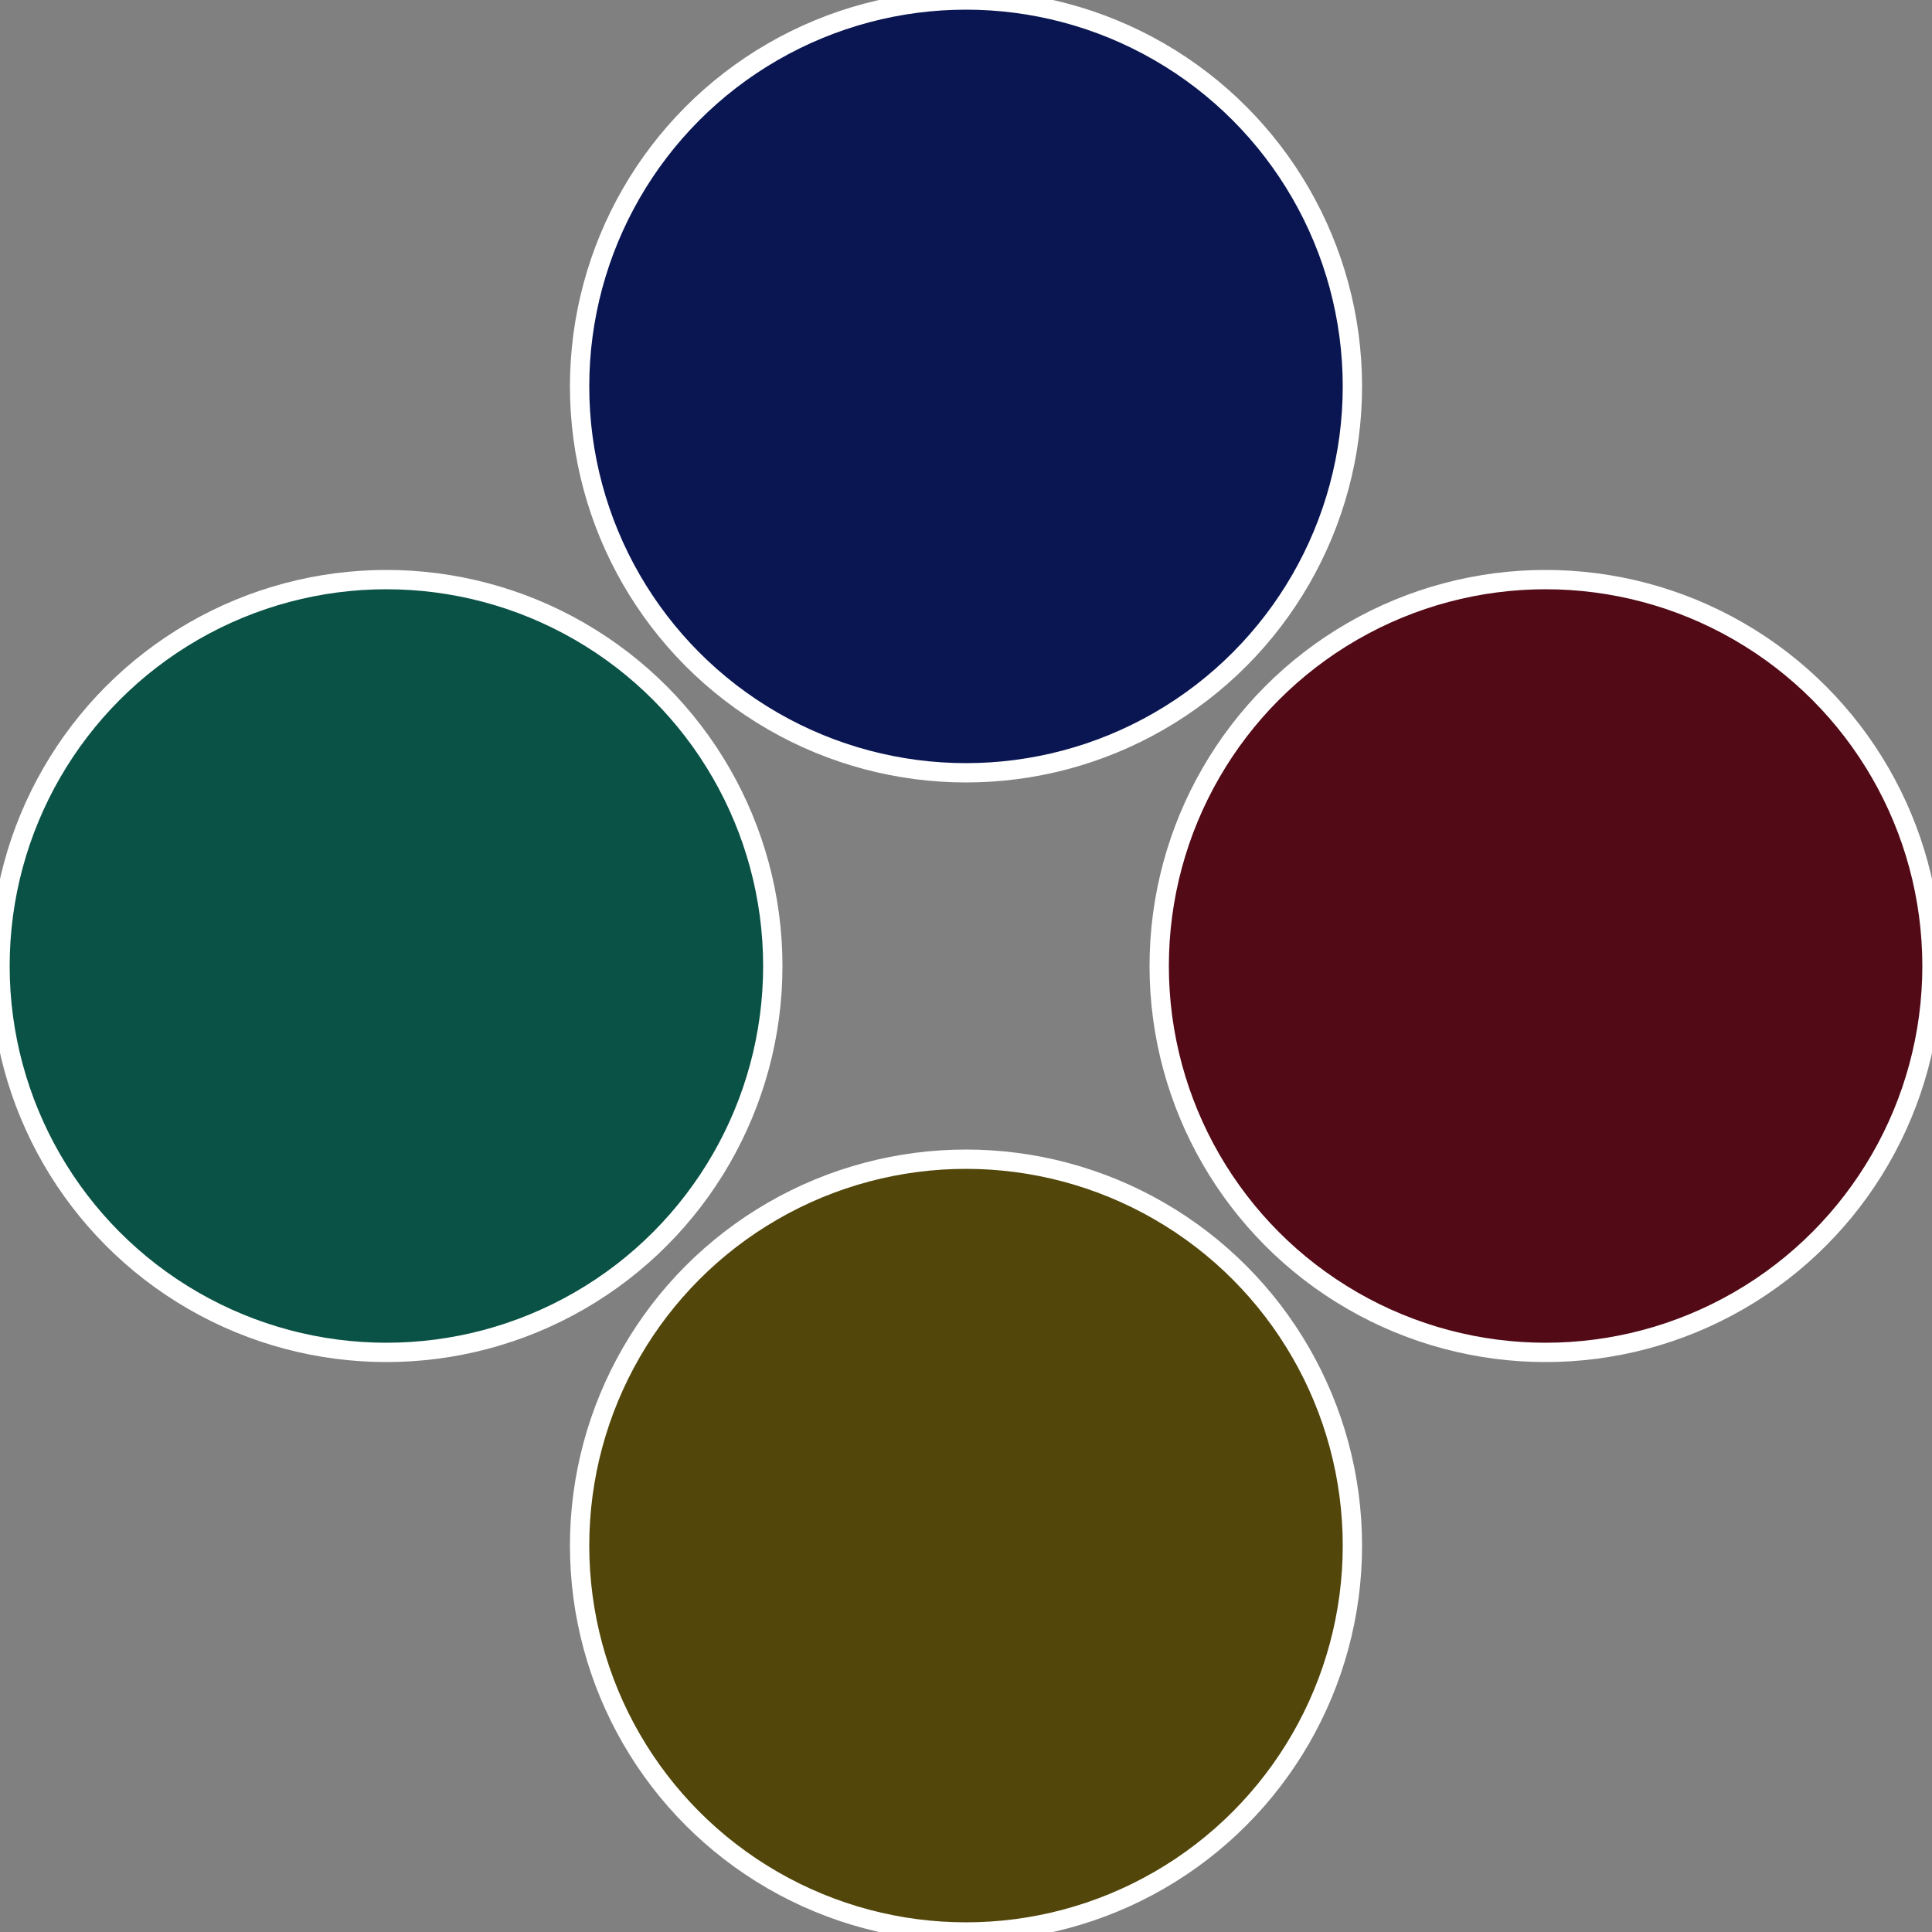
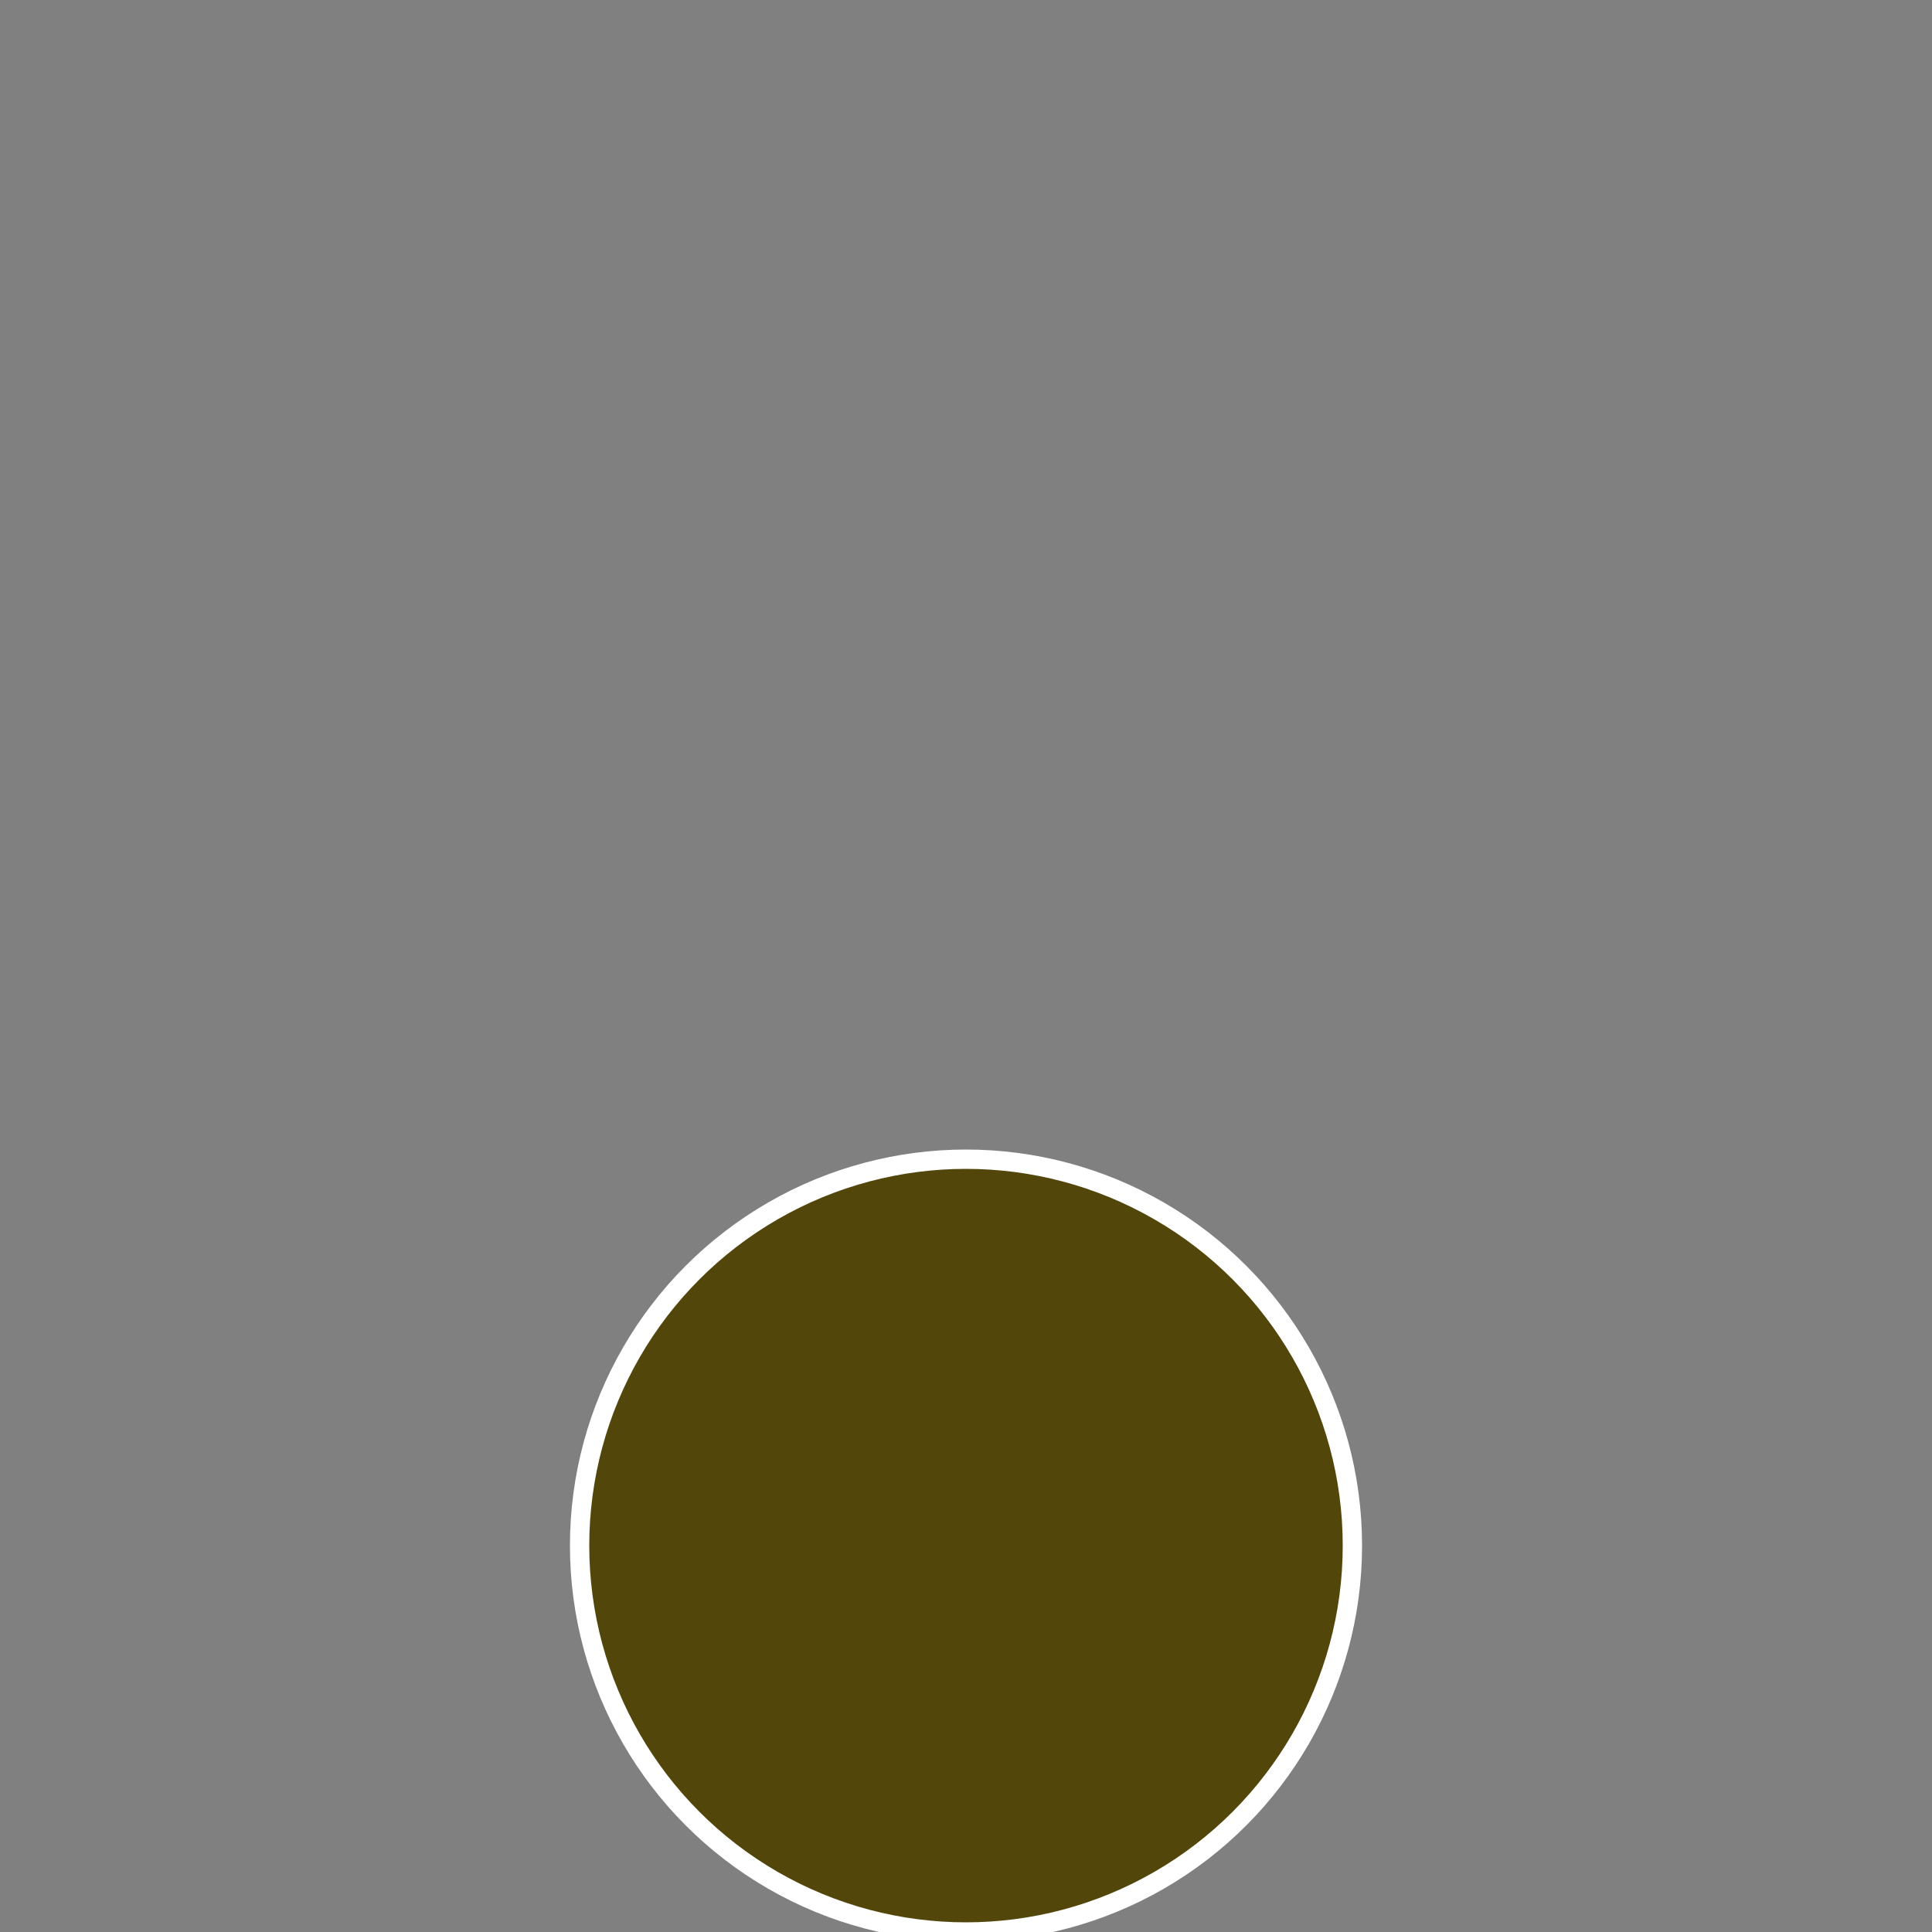
<svg xmlns="http://www.w3.org/2000/svg" width="500" height="500" viewBox="-1 -1 2 2">
  <rect x="-1" y="-1" width="2" height="2" fill="#808080" stroke="none" />
-   <circle cx="0.6" cy="0" r="0.4" fill="#520a16" stroke="#fff" stroke-width="1%" />
  <circle cx="3.6739403974421E-17" cy="0.6" r="0.4" fill="#52460a" stroke="#fff" stroke-width="1%" />
-   <circle cx="-0.6" cy="7.3478807948841E-17" r="0.4" fill="#0a5246" stroke="#fff" stroke-width="1%" />
-   <circle cx="-1.1021821192326E-16" cy="-0.6" r="0.4" fill="#0a1652" stroke="#fff" stroke-width="1%" />
</svg>